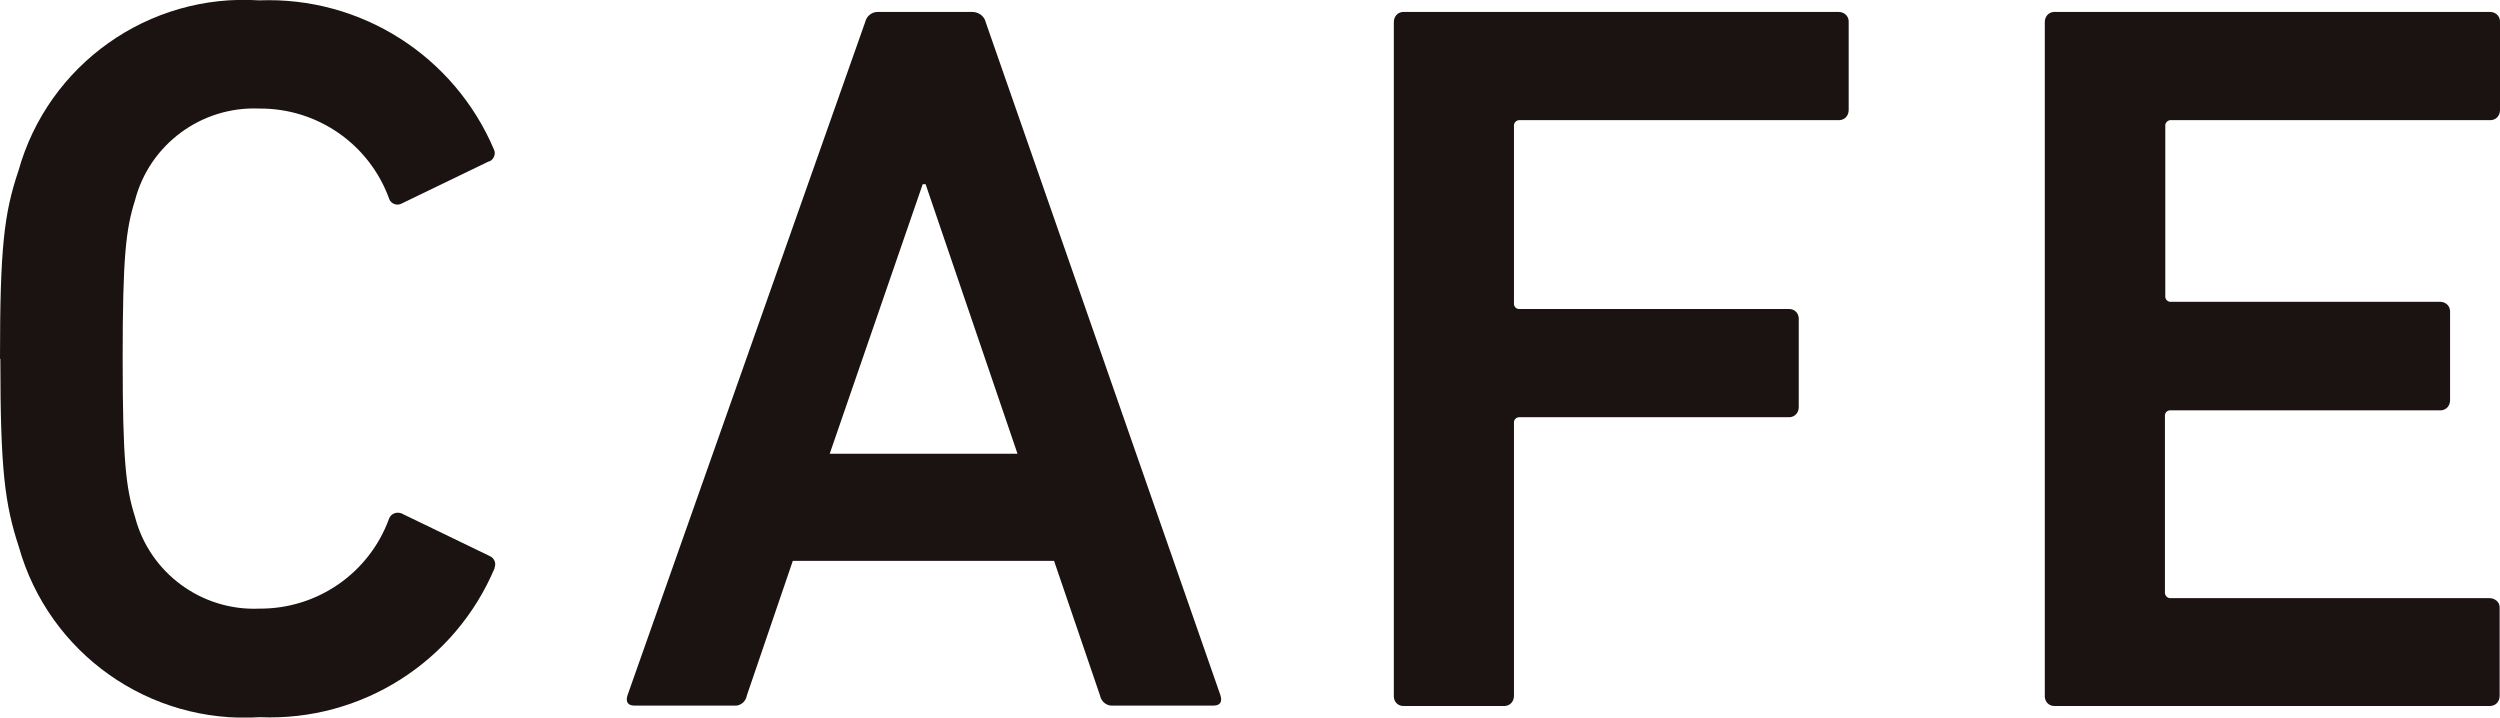
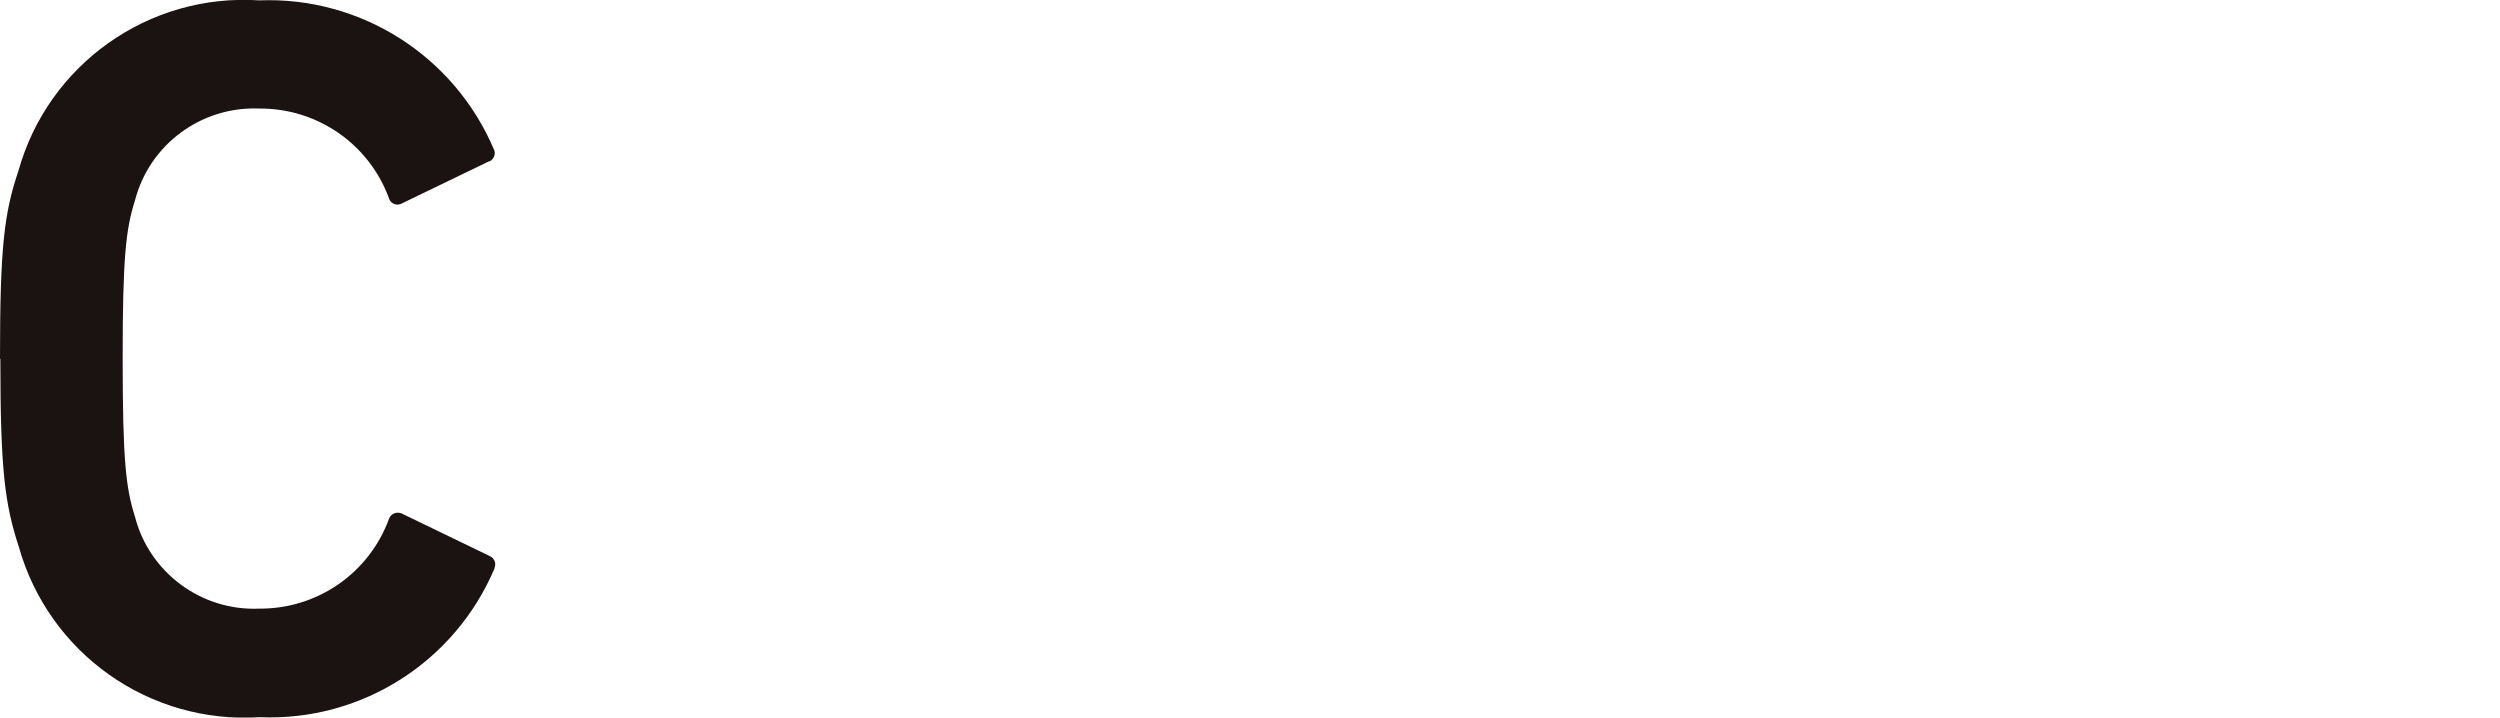
<svg xmlns="http://www.w3.org/2000/svg" id="_レイヤー_2" viewBox="0 0 69.09 19.83">
  <defs>
    <style>.cls-1{fill:#1a1311;}</style>
  </defs>
  <g id="_レイヤー_1-2">
    <path id="_パス_109" class="cls-1" d="M0,9.91c0-3.05.11-4.01.51-5.19C1.33,1.78,4.11-.19,7.16.01c2.81-.11,5.39,1.53,6.49,4.12.06.12,0,.27-.12.33,0,0-.01,0-.02,0l-2.4,1.16c-.12.07-.27.03-.34-.09,0-.02-.02-.03-.02-.05-.55-1.5-1.98-2.49-3.58-2.48-1.6-.07-3.04.99-3.44,2.54-.25.79-.34,1.55-.34,4.37s.09,3.58.34,4.37c.4,1.55,1.84,2.61,3.44,2.54,1.6.01,3.03-.98,3.58-2.48.04-.13.19-.2.32-.16.02,0,.03.01.05.02l2.4,1.16c.13.05.2.19.15.32,0,0,0,.01,0,.02-1.09,2.59-3.68,4.24-6.49,4.12-3.05.2-5.83-1.76-6.66-4.71-.39-1.19-.51-2.14-.51-5.19" />
-     <path id="_パス_110" class="cls-1" d="M23.91.61c.04-.17.19-.29.37-.28h2.59c.17,0,.33.11.37.28l6.49,18.61c.05.17,0,.28-.2.28h-2.76c-.18.02-.34-.11-.37-.28l-1.27-3.72h-7.22l-1.27,3.72c-.03.18-.19.3-.36.28h-2.74c-.2,0-.25-.11-.2-.28L23.91.61ZM28.12,12.54l-2.54-7.45h-.08l-2.57,7.45h5.19Z" />
-     <path id="_パス_111" class="cls-1" d="M38.52.61c0-.15.1-.27.25-.28.01,0,.02,0,.03,0h12.01c.15,0,.27.1.28.25,0,.01,0,.02,0,.03v2.43c0,.15-.1.27-.25.28-.01,0-.02,0-.03,0h-8.8c-.08-.01-.16.05-.17.13,0,.01,0,.03,0,.04v4.88c-.01.08.04.16.13.17.01,0,.03,0,.04,0h7.42c.15-.01.27.1.28.25,0,.01,0,.02,0,.03v2.43c0,.15-.1.27-.25.28-.01,0-.02,0-.03,0h-7.42c-.08-.01-.16.04-.17.13,0,.01,0,.03,0,.04v7.53c0,.15-.1.27-.25.28-.01,0-.02,0-.03,0h-2.76c-.15.01-.27-.1-.28-.25,0-.01,0-.02,0-.03V.61Z" />
-     <path id="_パス_112" class="cls-1" d="M56.51.61c0-.15.1-.27.25-.28.01,0,.02,0,.03,0h12.02c.15,0,.27.1.28.25,0,.01,0,.02,0,.03v2.43c0,.15-.1.27-.25.28-.01,0-.02,0-.03,0h-8.8c-.08-.01-.16.05-.17.13,0,.01,0,.03,0,.04v4.68c-.01.08.04.16.13.17.01,0,.03,0,.04,0h7.42c.15,0,.27.1.28.25,0,.01,0,.02,0,.04v2.43c0,.15-.1.27-.25.28-.01,0-.02,0-.04,0h-7.42c-.08-.01-.16.04-.17.13,0,.01,0,.03,0,.04v4.85c-.01.08.05.16.13.17.01,0,.03,0,.04,0h8.8c.15,0,.28.11.28.25,0,.01,0,.02,0,.03v2.42c0,.15-.1.27-.25.28-.01,0-.02,0-.03,0h-12.01c-.15.01-.27-.1-.28-.25,0-.01,0-.02,0-.03V.61Z" />
  </g>
</svg>